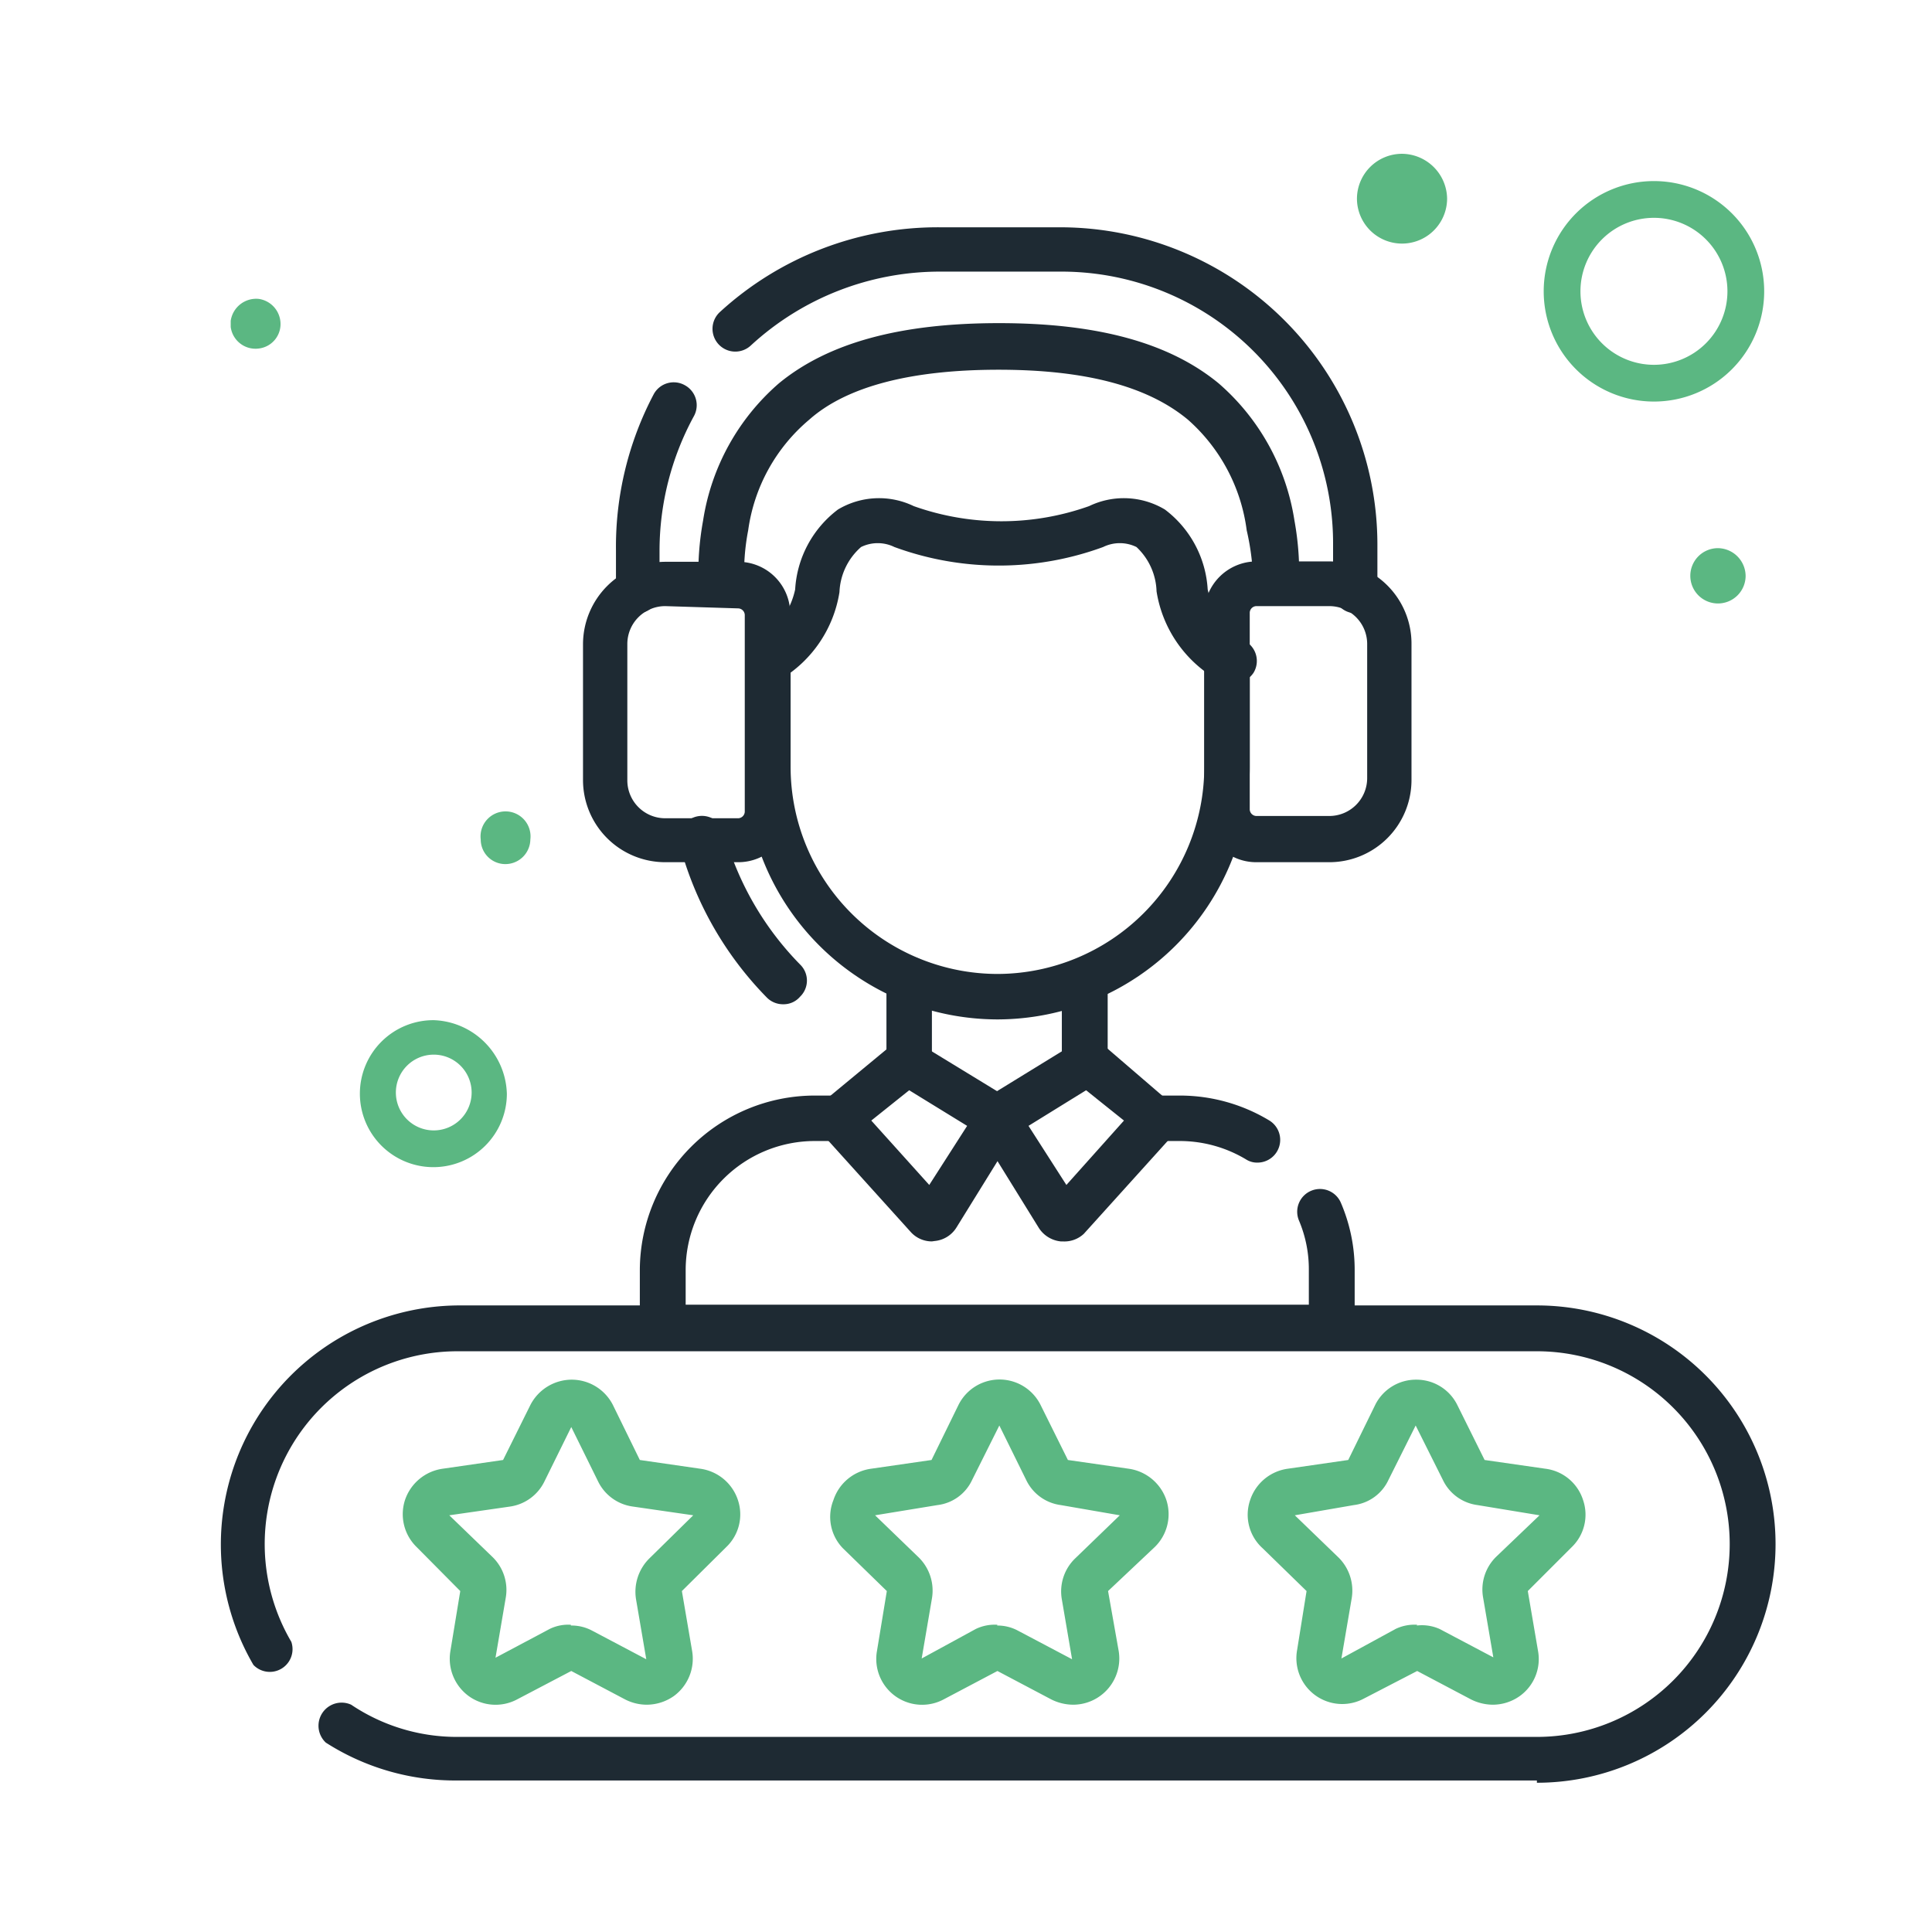
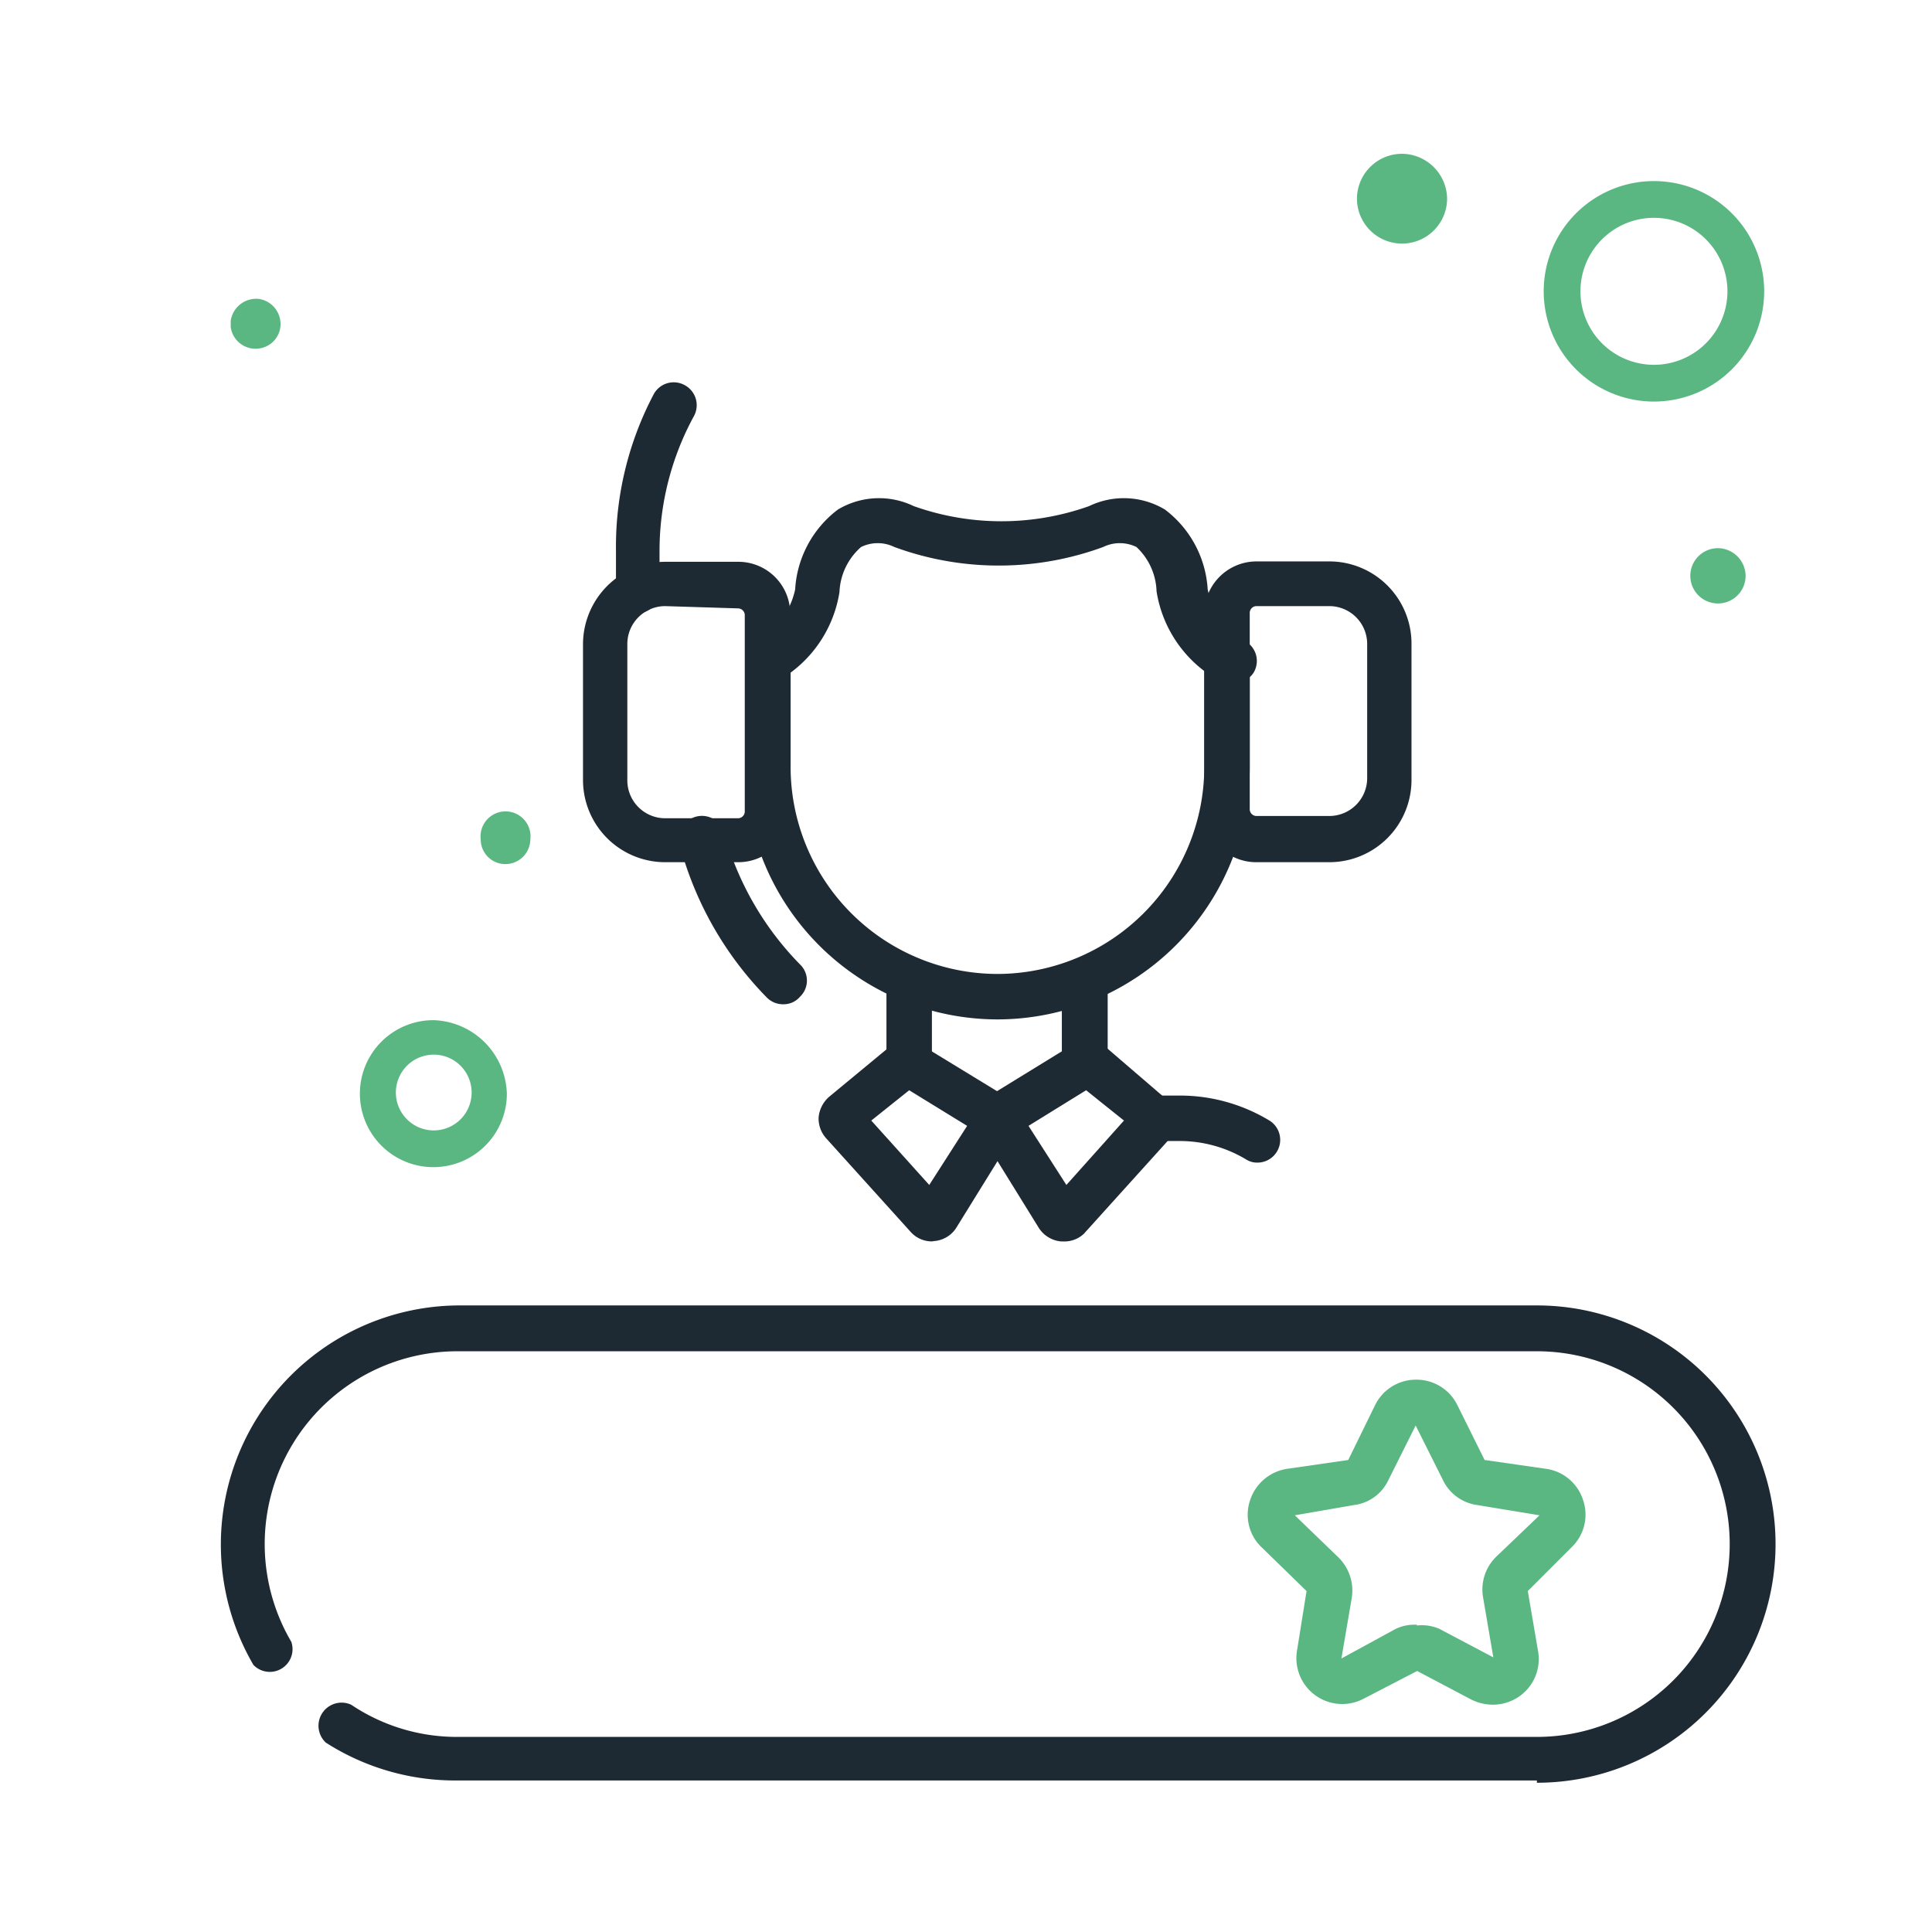
<svg xmlns="http://www.w3.org/2000/svg" id="Layer_1" data-name="Layer 1" viewBox="0 0 51 51">
  <defs>
    <style>.cls-1{fill:#5bb782;}.cls-2{fill:#1e2a33;}</style>
  </defs>
  <path class="cls-1" d="M46.08,15.2a.73.73,0,1,1-.73-.73h0A.74.74,0,0,1,46.08,15.2Z" />
  <path class="cls-1" d="M38.2,5.24a1.19,1.19,0,1,1-2.38,0A1.19,1.19,0,0,1,37,4.06h0A1.2,1.2,0,0,1,38.2,5.24Z" />
  <path class="cls-1" d="M46.57,7.7a2.91,2.91,0,1,0-2.92,2.9h0A2.91,2.91,0,0,0,46.57,7.7ZM43.66,9.63A1.94,1.94,0,1,1,45.6,7.69h0a1.94,1.94,0,0,1-1.94,1.94Z" />
  <path class="cls-1" d="M11.45,26.93a1.94,1.94,0,1,0,1.93,1.95h0A2,2,0,0,0,11.45,26.93Zm0,2.91a1,1,0,1,1,1-1A1,1,0,0,1,11.45,29.84Z" />
  <path class="cls-1" d="M14,22.16a.66.66,0,0,1-.66.65.65.65,0,0,1-.65-.65h0a.66.66,0,1,1,1.31,0Z" />
  <path class="cls-1" d="M7.4,8.47a.65.65,0,0,1-.57.73.66.66,0,0,1-.74-.57V8.47a.68.68,0,0,1,.74-.58A.67.67,0,0,1,7.4,8.47Z" />
  <g id="g3394">
    <g id="path3396">
-       <path class="cls-2" d="M35.79,16.19a.6.6,0,0,1-.6-.6V14.33A7.17,7.17,0,0,0,28,7.17H24.82a7.36,7.36,0,0,0-5,1.95A.6.6,0,1,1,19,8.24,8.51,8.51,0,0,1,24.82,6H28a8.38,8.38,0,0,1,8.36,8.37v1.26A.6.6,0,0,1,35.79,16.19Z" />
-     </g>
+       </g>
  </g>
  <g id="g3398">
    <g id="path3400">
      <path class="cls-2" d="M16.86,16.19a.6.6,0,0,1-.6-.6V14.53a8.62,8.62,0,0,1,1-4.13.6.6,0,0,1,.82-.23.6.6,0,0,1,.24.81,7.44,7.44,0,0,0-.91,3.55v1.06A.6.6,0,0,1,16.86,16.19Z" />
    </g>
  </g>
  <g id="g3402">
    <g id="path3404">
      <path class="cls-2" d="M24,28.71a.6.6,0,0,1-.6-.61V25.85a.6.6,0,0,1,.6-.6.6.6,0,0,1,.6.6V28.1A.6.6,0,0,1,24,28.71Z" />
    </g>
  </g>
  <g id="g3406">
    <g id="path3408">
      <path class="cls-2" d="M28.63,28.71a.6.6,0,0,1-.6-.61V25.85a.61.61,0,0,1,1.21,0V28.1A.61.61,0,0,1,28.63,28.71Z" />
    </g>
  </g>
  <g id="g3410">
    <g id="path3412">
      <path class="cls-2" d="M26.33,26.91h0a6.67,6.67,0,0,1-6.66-6.66V17.42a.6.6,0,0,1,1.2,0v2.83a5.47,5.47,0,0,0,5.46,5.46h0a5.47,5.47,0,0,0,5.46-5.46V17.42a.6.6,0,0,1,1.2,0v2.83A6.67,6.67,0,0,1,26.33,26.91Z" />
    </g>
  </g>
  <g id="g3414">
    <g id="path3416">
      <path class="cls-2" d="M32.39,18a.59.59,0,0,1-.31-.09,3.28,3.28,0,0,1-1.55-2.3A1.67,1.67,0,0,0,30,14.44a1,1,0,0,0-.88,0,8,8,0,0,1-5.51,0,1,1,0,0,0-.88,0,1.67,1.67,0,0,0-.57,1.19,3.28,3.28,0,0,1-1.55,2.3.6.6,0,0,1-.62-1,2.09,2.09,0,0,0,1-1.37,2.85,2.85,0,0,1,1.13-2.11,2.11,2.11,0,0,1,2-.09,6.9,6.9,0,0,0,4.63,0,2.11,2.11,0,0,1,2,.09,2.85,2.85,0,0,1,1.13,2.11,2.12,2.12,0,0,0,1,1.37.6.6,0,0,1,.21.83A.61.61,0,0,1,32.39,18Z" />
    </g>
  </g>
  <g id="g3418">
    <g id="path3420">
-       <path class="cls-2" d="M19.05,16a.61.61,0,0,1-.61-.57,7.74,7.74,0,0,1,.12-1.69,6,6,0,0,1,2-3.62c1.3-1.07,3.2-1.59,5.81-1.59s4.5.52,5.8,1.59a6,6,0,0,1,2,3.62,7.74,7.74,0,0,1,.12,1.69.61.61,0,0,1-1.21,0A6.48,6.48,0,0,0,32.91,14a4.7,4.7,0,0,0-1.55-2.92c-1.07-.89-2.72-1.32-5-1.32s-4,.43-5,1.32A4.64,4.64,0,0,0,19.75,14a5.86,5.86,0,0,0-.1,1.41.6.6,0,0,1-.58.62Z" />
-     </g>
+       </g>
  </g>
  <g id="g3422">
    <g id="path3424">
      <path class="cls-2" d="M19.49,22.76H17.56a2.17,2.17,0,0,1-2.17-2.17V17a2.18,2.18,0,0,1,2.17-2.17h1.93a1.37,1.37,0,0,1,1.37,1.37v5.2A1.37,1.37,0,0,1,19.49,22.76ZM17.56,16a1,1,0,0,0-1,1v3.6a1,1,0,0,0,1,1h1.93a.18.18,0,0,0,.17-.17v-5.2a.18.18,0,0,0-.17-.17Z" />
    </g>
  </g>
  <g id="g3426">
    <g id="path3428">
      <path class="cls-2" d="M35.09,22.76H33.16a1.37,1.37,0,0,1-1.37-1.37v-5.2a1.38,1.38,0,0,1,1.37-1.37h1.93A2.17,2.17,0,0,1,37.26,17v3.6A2.17,2.17,0,0,1,35.09,22.76ZM33.16,16a.18.18,0,0,0-.17.17v5.2a.18.18,0,0,0,.17.17h1.93a1,1,0,0,0,1-1V17a1,1,0,0,0-1-1Z" />
    </g>
  </g>
  <g id="g3430">
    <g id="path3432">
-       <path class="cls-2" d="M35.16,35.65H17.5a.61.61,0,0,1-.61-.61V33.53a4.62,4.62,0,0,1,4.62-4.61h.7a.6.6,0,0,1,.61.6.6.6,0,0,1-.61.6h-.7a3.41,3.41,0,0,0-3.41,3.41v.91H34.55v-.91a3.29,3.29,0,0,0-.26-1.31.6.6,0,0,1,.33-.79.6.6,0,0,1,.78.33,4.48,4.48,0,0,1,.36,1.77V35A.6.6,0,0,1,35.16,35.65Z" />
-     </g>
+       </g>
  </g>
  <g id="g3434">
    <g id="path3436">
      <path class="cls-2" d="M33.2,30.69a.54.54,0,0,1-.3-.08,3.4,3.4,0,0,0-1.75-.49h-.71a.6.6,0,0,1-.6-.6.6.6,0,0,1,.6-.6h.71a4.57,4.57,0,0,1,2.36.66.6.6,0,0,1-.31,1.11Z" />
    </g>
  </g>
  <g id="g3438">
    <g id="path3440">
      <path class="cls-2" d="M24.6,32.77a.75.75,0,0,1-.56-.25l-2.23-2.47a.78.78,0,0,1-.2-.56.82.82,0,0,1,.28-.54l1.56-1.29a.75.75,0,0,1,.88-.07L26.64,29a.6.6,0,0,1,.27.37.62.62,0,0,1-.07.46l-1.59,2.57a.76.76,0,0,1-.58.36ZM23,29.58l1.53,1.7,1-1.56L24,28.78Zm.69-1Zm.13-.5Z" />
    </g>
  </g>
  <g id="g3442">
    <g id="path3444">
      <path class="cls-2" d="M28.05,32.77H28a.78.78,0,0,1-.58-.36l-1.59-2.57a.62.62,0,0,1-.07-.46A.6.6,0,0,1,26,29l2.31-1.42a.77.77,0,0,1,.89.07L30.77,29a.85.85,0,0,1,.27.54.78.78,0,0,1-.2.56l-2.23,2.47A.75.75,0,0,1,28.05,32.77Zm-.9-3.05,1,1.56,1.52-1.7-1-.8Zm2.84.16h0Zm-1-1.26Zm-.51,0Z" />
    </g>
  </g>
  <g id="g3446">
    <g id="path3448">
      <path class="cls-2" d="M20.68,26.51a.6.6,0,0,1-.43-.17,9.09,9.09,0,0,1-2.31-4.05A.6.6,0,1,1,19.12,22a8,8,0,0,0,2,3.46.59.59,0,0,1,0,.85A.57.57,0,0,1,20.68,26.51Z" />
    </g>
  </g>
  <g id="g3450">
    <g id="path3452">
      <path class="cls-2" d="M40.57,47H12.09A6.33,6.33,0,0,1,8.6,46a.61.61,0,0,1,.67-1,5,5,0,0,0,2.82.85H40.57a5.09,5.09,0,0,0,0-10.18H12.09a5.09,5.09,0,0,0-4.4,7.67.6.6,0,0,1-1,.61,6.31,6.31,0,0,1,5.44-9.49H40.57a6.3,6.3,0,0,1,0,12.6Z" />
    </g>
  </g>
  <g id="g3454">
    <g id="path3456">
-       <path class="cls-1" d="M17.07,45a1.26,1.26,0,0,1-.57-.14l-1.42-.75h0l-1.43.75a1.21,1.21,0,0,1-1.28-.09,1.22,1.22,0,0,1-.48-1.19L12.15,42h0L11,40.84a1.21,1.21,0,0,1-.31-1.24,1.23,1.23,0,0,1,1-.83l1.59-.23h0L14,37.09a1.23,1.23,0,0,1,1.09-.67h0a1.22,1.22,0,0,1,1.09.67l.71,1.45h0l1.59.23a1.22,1.22,0,0,1,1,.83,1.19,1.19,0,0,1-.31,1.24L18,42h0l.27,1.58a1.22,1.22,0,0,1-.48,1.19A1.25,1.25,0,0,1,17.07,45Zm-2-2.09a1.15,1.15,0,0,1,.57.14l1.42.75h0l-.27-1.58a1.24,1.24,0,0,1,.35-1.08L18.3,40h0l-1.59-.23a1.2,1.2,0,0,1-.92-.66l-.71-1.44h0l-.71,1.44a1.2,1.2,0,0,1-.91.66l-1.6.23h0L13,41.1a1.21,1.21,0,0,1,.35,1.08l-.27,1.58h0L14.51,43A1.11,1.11,0,0,1,15.07,42.89Z" />
-     </g>
+       </g>
  </g>
  <g id="g3458">
    <g id="path3460">
      <path class="cls-1" d="M39.4,45a1.3,1.3,0,0,1-.57-.14l-1.42-.75h0L36,44.84a1.21,1.21,0,0,1-1.76-1.28L34.49,42h0l-1.16-1.13A1.19,1.19,0,0,1,33,39.6a1.22,1.22,0,0,1,1-.83l1.59-.23h0l.71-1.45a1.2,1.2,0,0,1,1.09-.67h0a1.2,1.2,0,0,1,1.08.67l.72,1.45h0l1.6.23a1.2,1.2,0,0,1,1,.83,1.19,1.19,0,0,1-.3,1.24L40.33,42h0l.27,1.58a1.2,1.2,0,0,1-.48,1.19A1.23,1.23,0,0,1,39.4,45Zm-2-2.09A1.14,1.14,0,0,1,38,43l1.42.75h0l-.27-1.58a1.21,1.21,0,0,1,.35-1.08L40.64,40h0L39,39.73a1.18,1.18,0,0,1-.91-.66l-.72-1.44h0l-.72,1.44a1.16,1.16,0,0,1-.91.66L34.18,40h0l1.16,1.12a1.23,1.23,0,0,1,.34,1.08l-.27,1.58h0L36.84,43A1.15,1.15,0,0,1,37.41,42.89Z" />
    </g>
  </g>
  <g id="g3462">
    <g id="path3464">
-       <path class="cls-1" d="M28.32,45a1.3,1.3,0,0,1-.57-.14l-1.42-.75h0l-1.42.75a1.21,1.21,0,0,1-1.76-1.28L23.41,42h0l-1.16-1.13A1.19,1.19,0,0,1,22,39.6a1.22,1.22,0,0,1,1-.83l1.59-.23h0l.71-1.45a1.21,1.21,0,0,1,2.17,0h0l.72,1.45h0l1.6.23a1.23,1.23,0,0,1,1,.83,1.21,1.21,0,0,1-.31,1.24L29.25,42h0l.28,1.58A1.22,1.22,0,0,1,28.32,45Zm-2-2.09a1.14,1.14,0,0,1,.56.14l1.42.75h0l-.27-1.58a1.21,1.21,0,0,1,.35-1.08L29.56,40h0L28,39.73a1.18,1.18,0,0,1-.91-.66l-.71-1.44h0l-.72,1.44a1.16,1.16,0,0,1-.91.66L23.1,40h0l1.16,1.12a1.23,1.23,0,0,1,.34,1.08l-.27,1.58h0L25.76,43A1.15,1.15,0,0,1,26.33,42.89Z" />
-     </g>
+       </g>
  </g>
</svg>